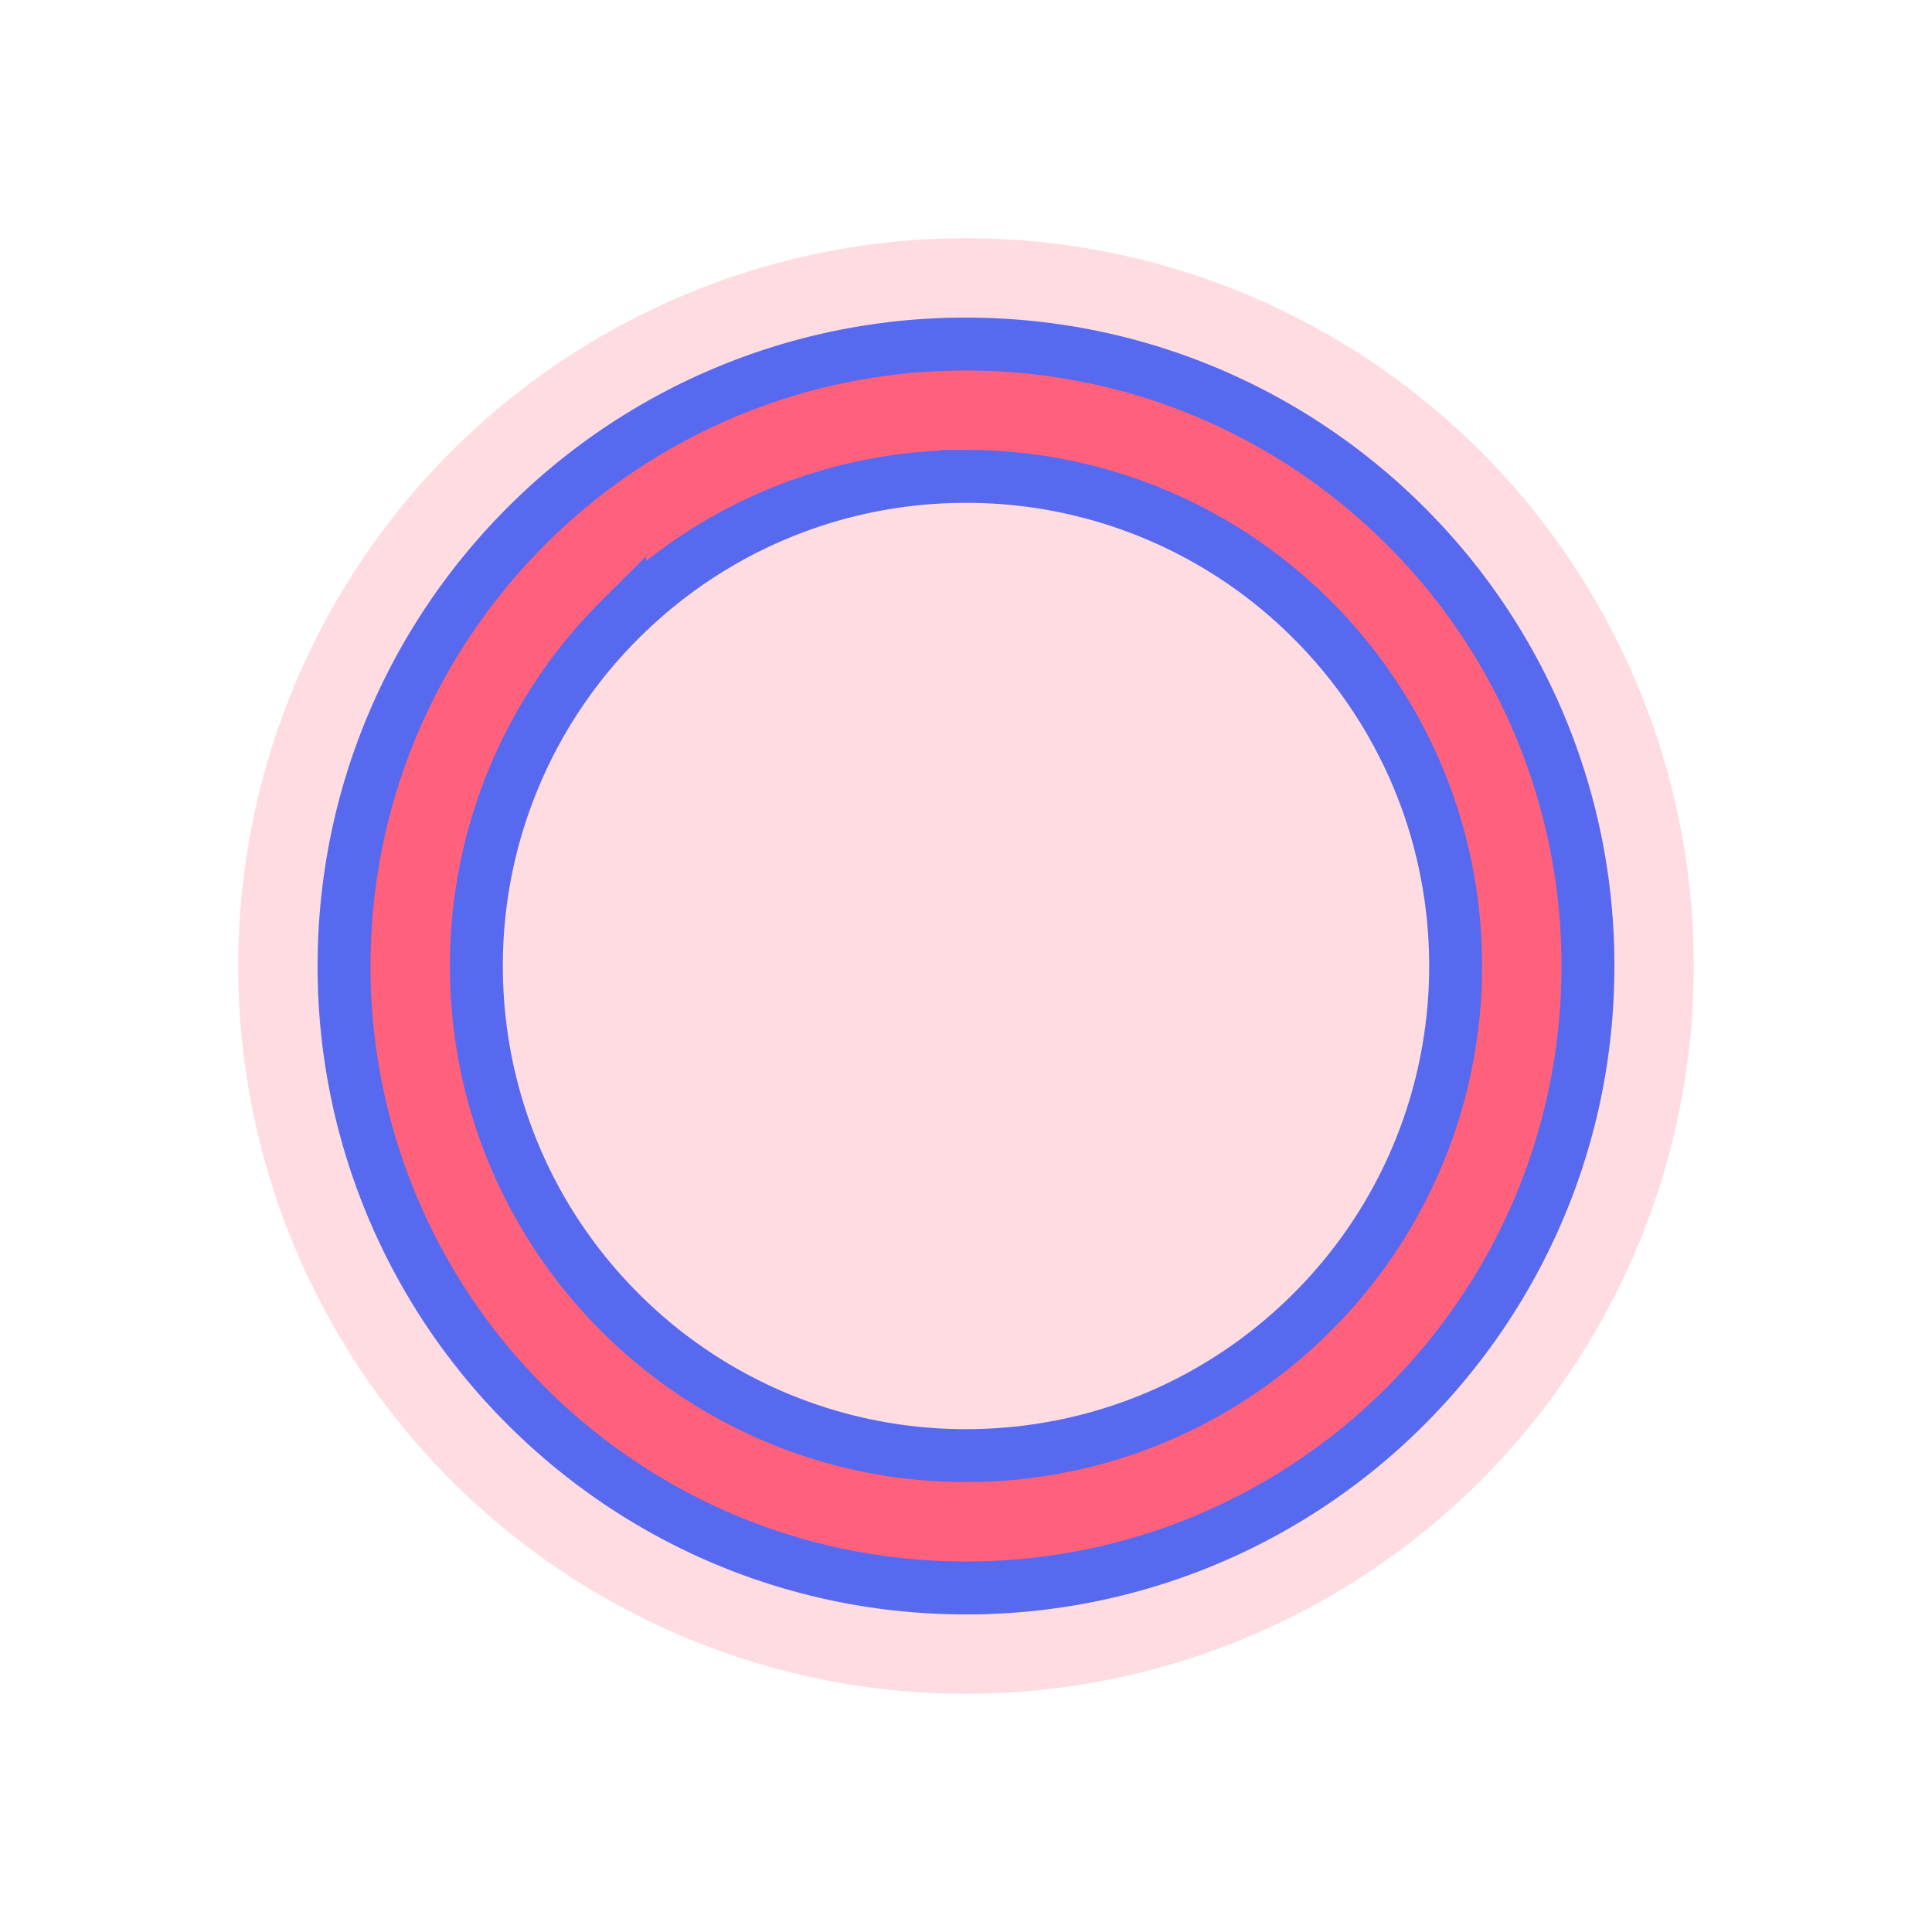
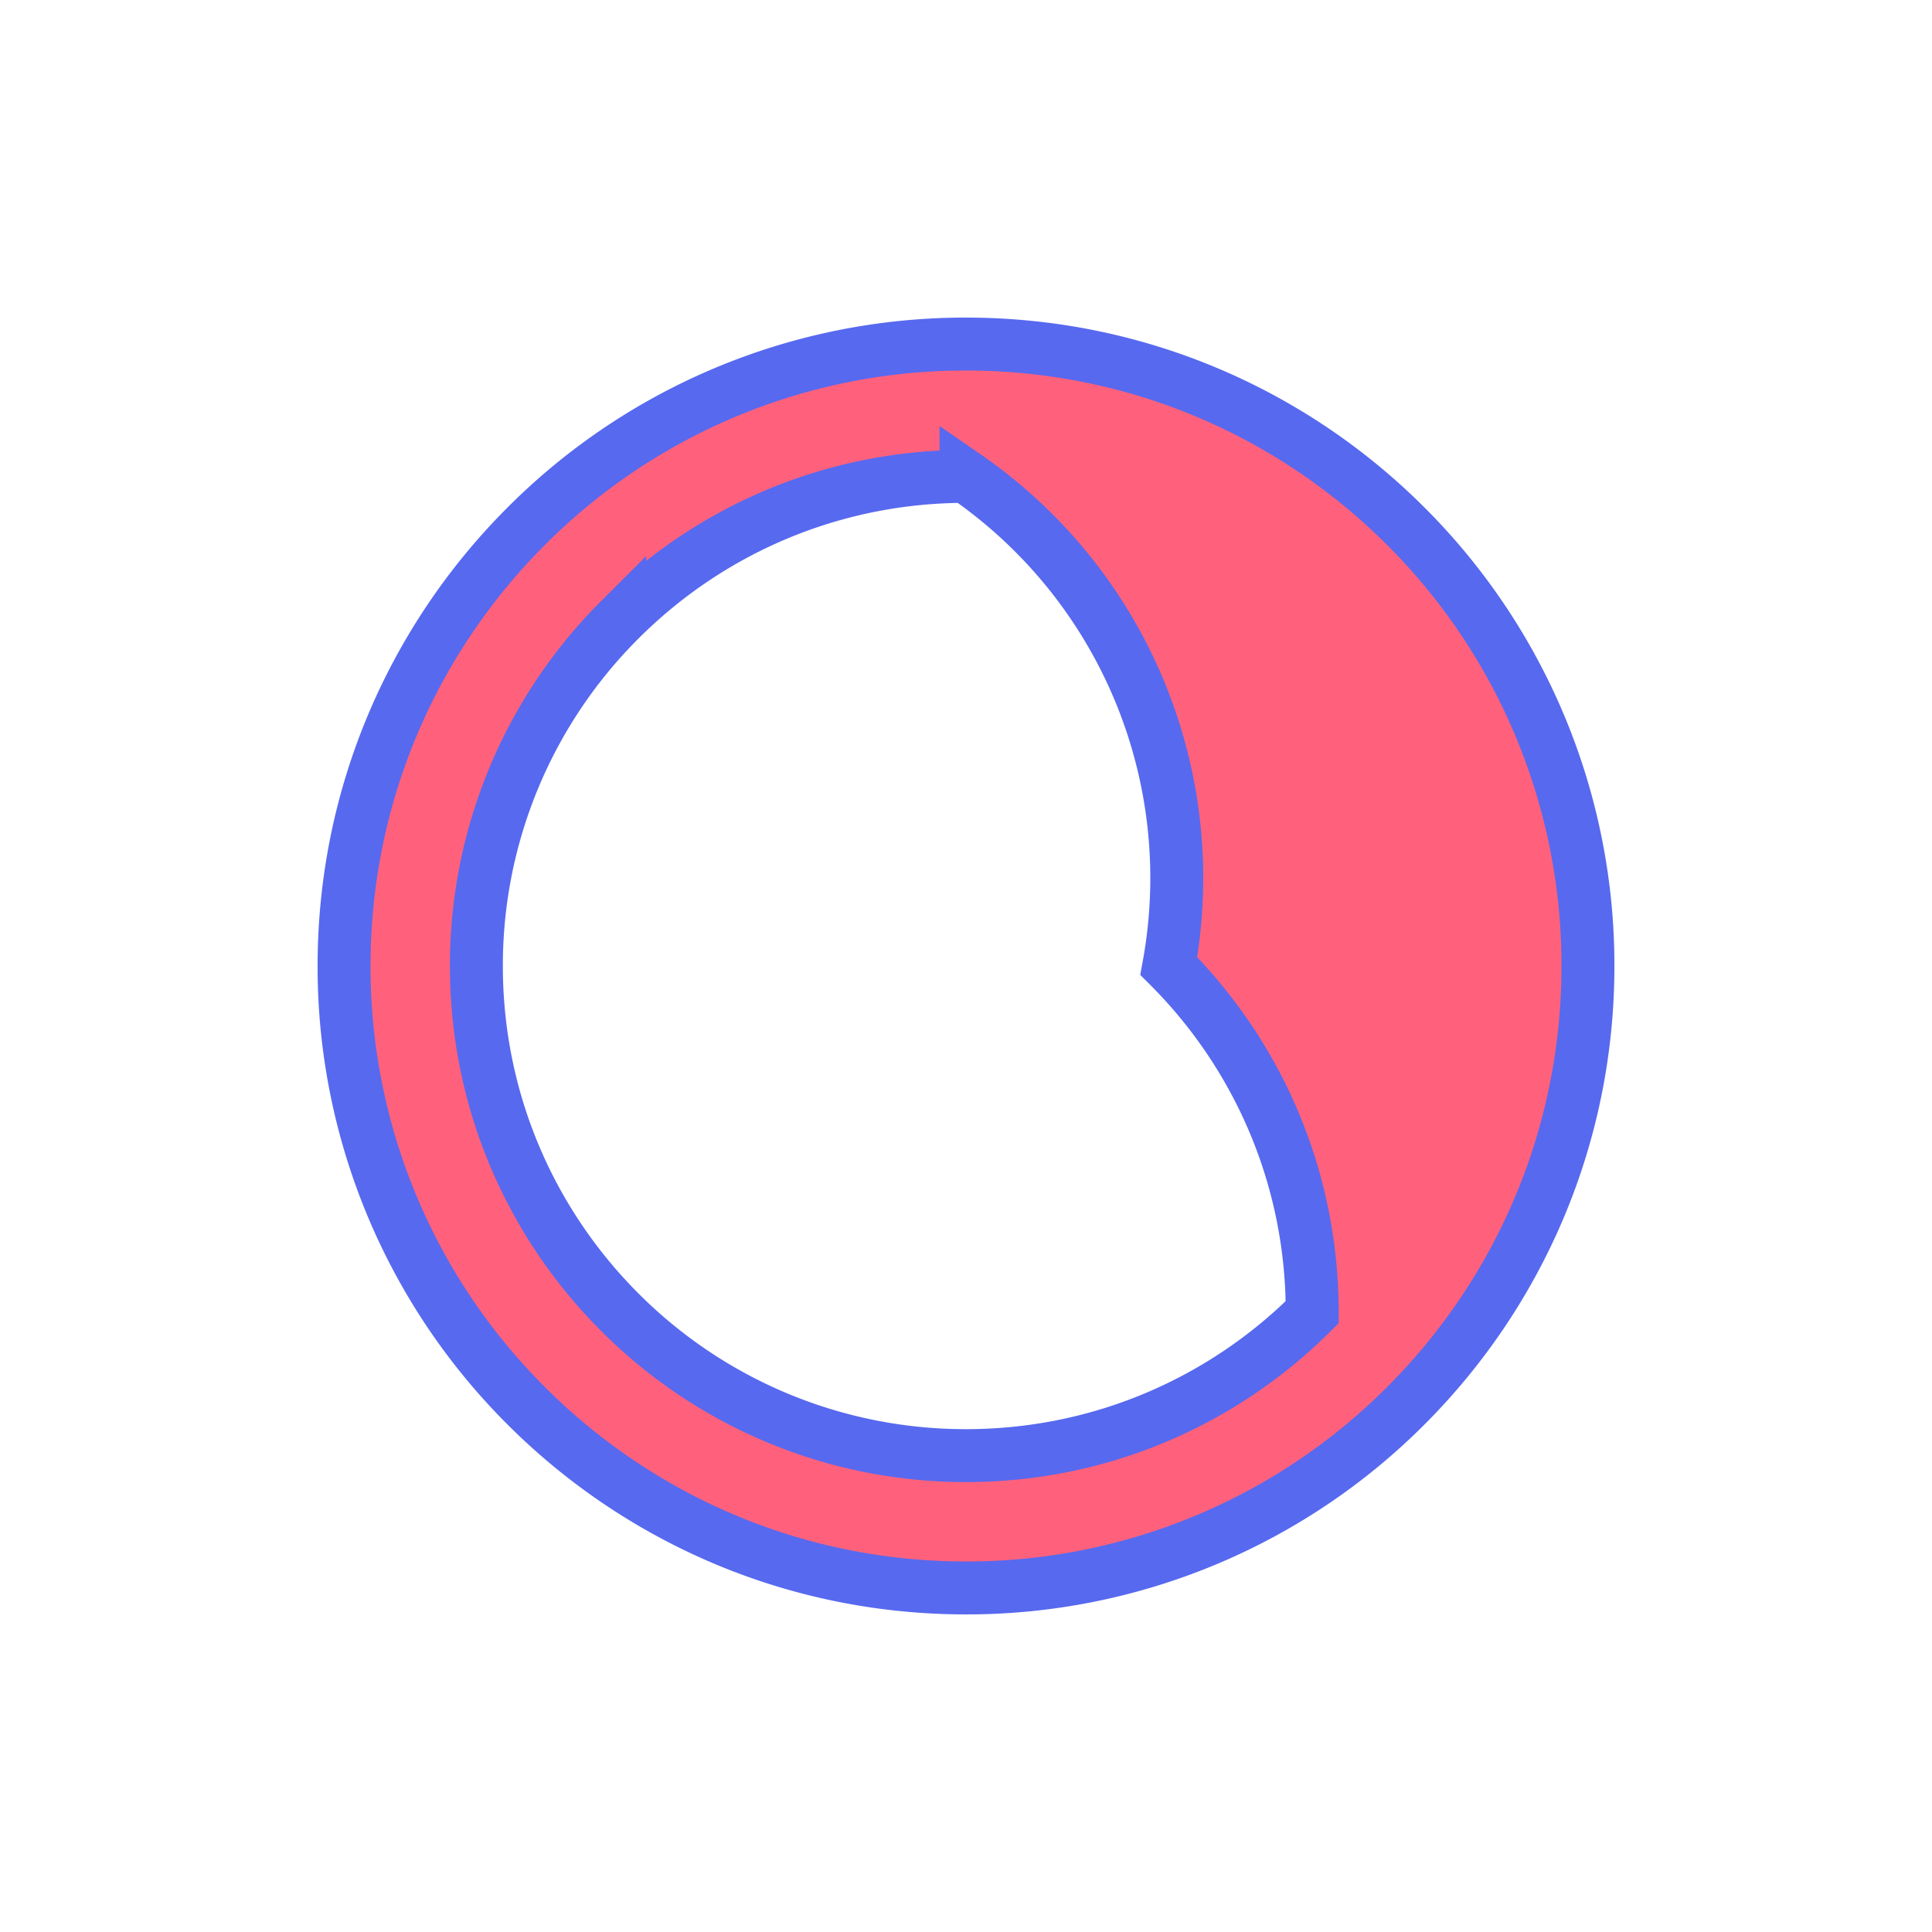
<svg xmlns="http://www.w3.org/2000/svg" width="73" height="73" viewBox="0 0 73 73">
  <defs>
    <filter x="-16.4%" y="-16.4%" width="132.7%" height="132.7%" filterUnits="objectBoundingBox" id="vjn3hphnia">
      <feGaussianBlur stdDeviation="3" in="SourceGraphic" />
    </filter>
  </defs>
  <g transform="translate(9 9)" fill="none" fill-rule="evenodd">
-     <circle fill="#FFDCE2" filter="url(#vjn3hphnia)" cx="27.5" cy="27.5" r="27.5" />
-     <path d="M27.5 4c6.49 0 12.364 2.63 16.617 6.883A23.426 23.426 0 0 1 51 27.5c0 6.49-2.63 12.364-6.883 16.617A23.426 23.426 0 0 1 27.5 51c-6.49 0-12.364-2.63-16.617-6.883A23.426 23.426 0 0 1 4 27.5c0-6.49 2.63-12.364 6.883-16.617A23.426 23.426 0 0 1 27.5 4zm0 5c-5.109 0-9.734 2.07-13.081 5.419A18.442 18.442 0 0 0 9 27.5c0 5.109 2.07 9.734 5.419 13.081A18.442 18.442 0 0 0 27.5 46c5.109 0 9.734-2.07 13.081-5.419A18.442 18.442 0 0 0 46 27.5c0-5.109-2.07-9.734-5.419-13.081A18.442 18.442 0 0 0 27.5 9z" stroke="#5769EF" stroke-width="2" fill="#FF617C" />
+     <path d="M27.5 4c6.49 0 12.364 2.63 16.617 6.883A23.426 23.426 0 0 1 51 27.5c0 6.49-2.63 12.364-6.883 16.617A23.426 23.426 0 0 1 27.5 51c-6.49 0-12.364-2.63-16.617-6.883A23.426 23.426 0 0 1 4 27.5c0-6.49 2.63-12.364 6.883-16.617A23.426 23.426 0 0 1 27.5 4zm0 5c-5.109 0-9.734 2.07-13.081 5.419A18.442 18.442 0 0 0 9 27.5c0 5.109 2.07 9.734 5.419 13.081A18.442 18.442 0 0 0 27.5 46c5.109 0 9.734-2.07 13.081-5.419c0-5.109-2.07-9.734-5.419-13.081A18.442 18.442 0 0 0 27.5 9z" stroke="#5769EF" stroke-width="2" fill="#FF617C" />
  </g>
</svg>